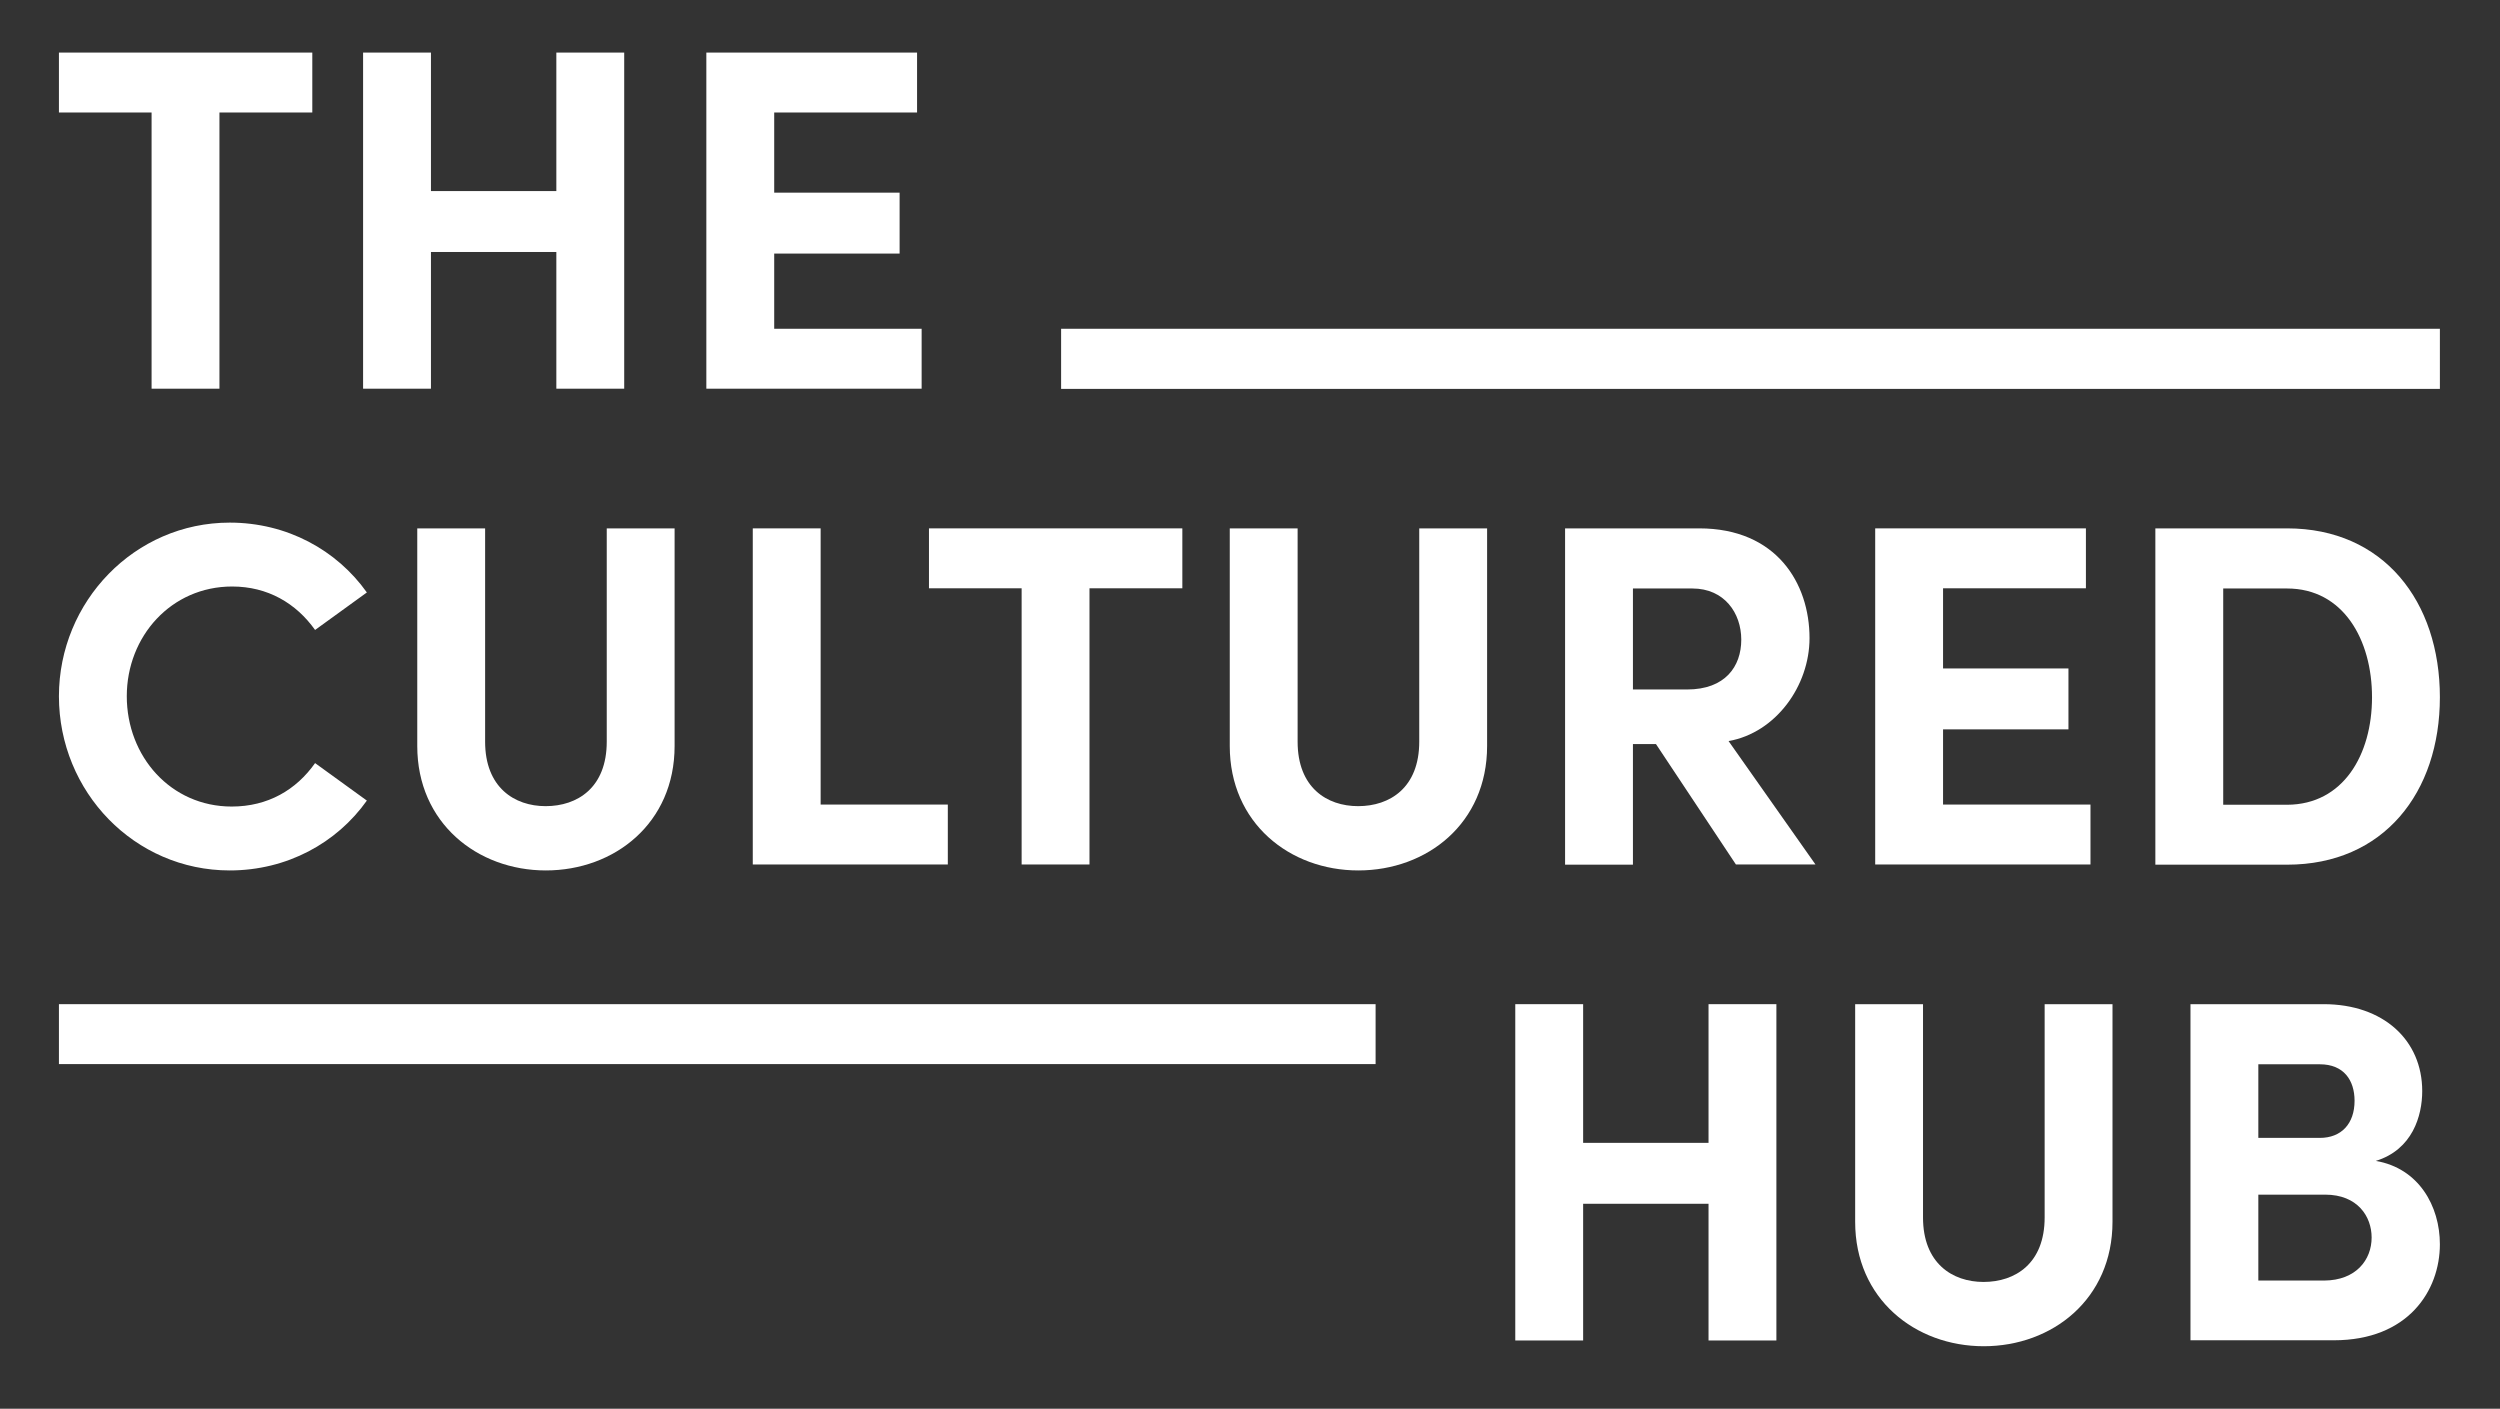
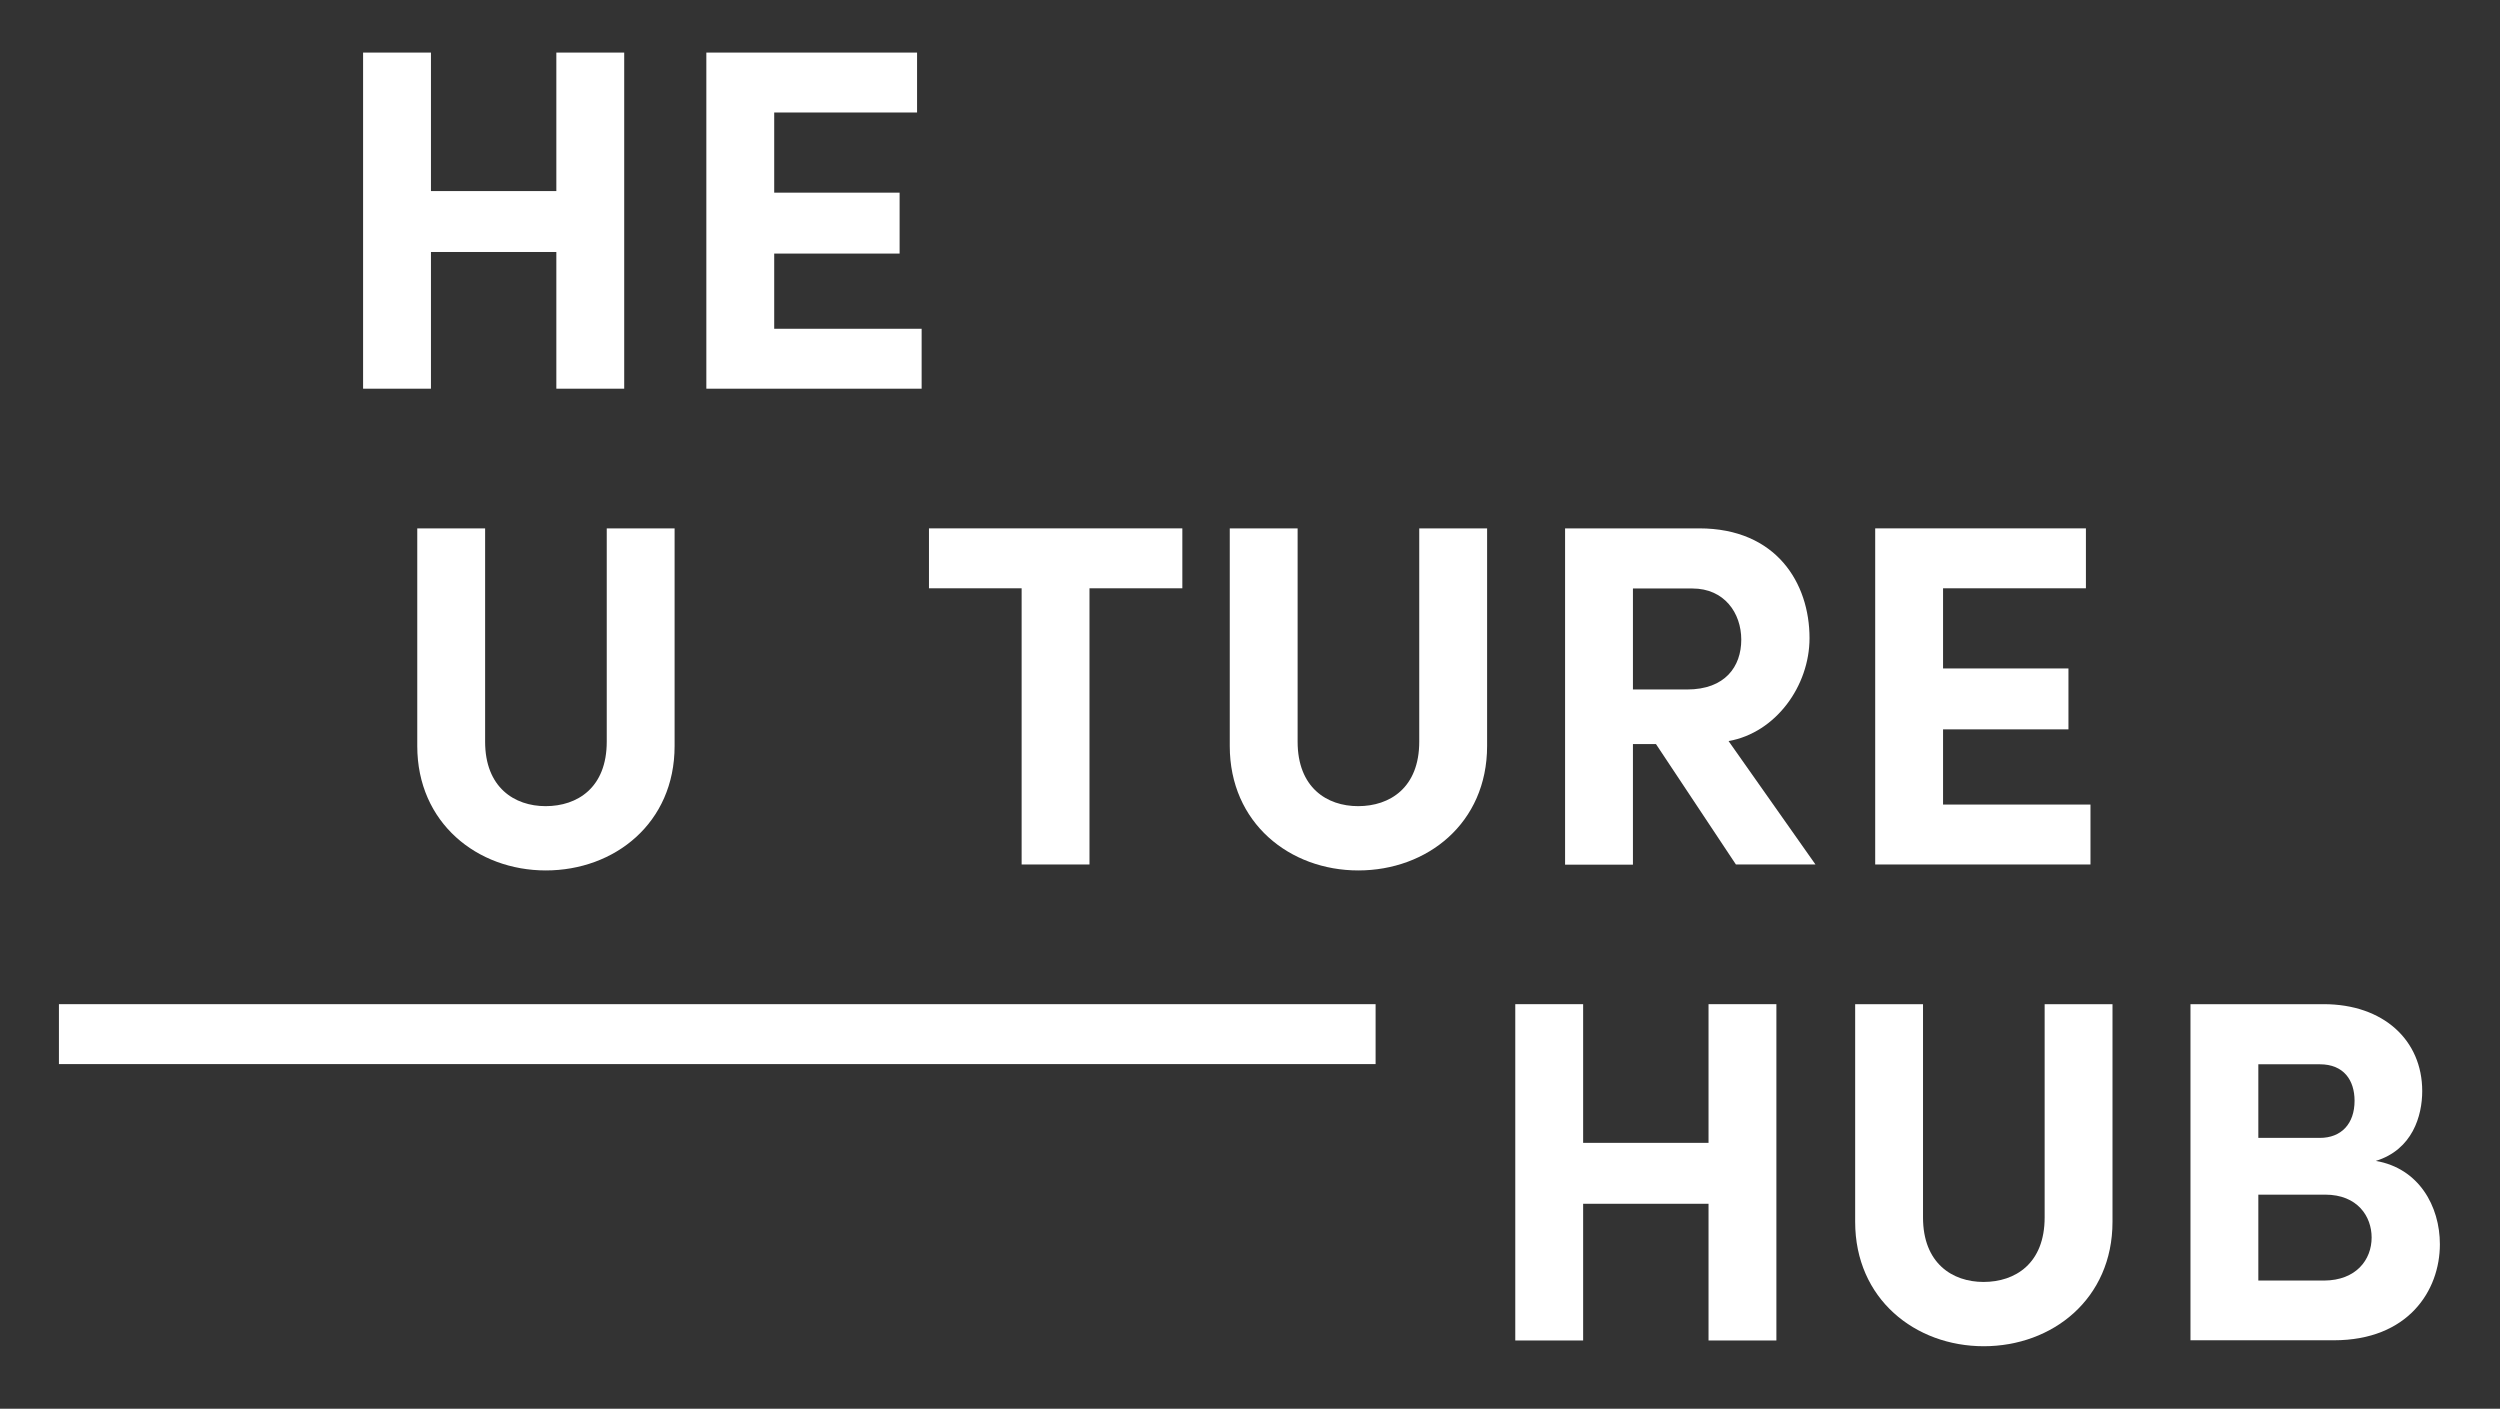
<svg xmlns="http://www.w3.org/2000/svg" width="126" height="71" viewBox="0 0 126 71" fill="none">
  <rect x="0" y="0" width="126" height="71" fill="#333333" stroke="none" />
-   <path d="M2.97 2.65V5.67H7.64V19.59H11.06V5.67H15.74V2.65H2.97Z" fill="white" />
  <path d="M28.04 2.65V9.63H21.72V2.65H18.3V19.59H21.72V12.7H28.04V19.59H31.46V2.65H28.04Z" fill="white" />
  <path d="M35.6 2.65V19.59H46.45V16.57H39.02V12.78H45.34V9.71H39.02V5.67H46.22V2.65H35.6Z" fill="white" />
  <path d="M86.11 50.61V57.6H79.79V50.61H76.37V67.56H79.79V60.67H86.11V67.56H89.53V50.61H86.11Z" fill="white" />
  <path d="M93.5 61.58V50.61H96.92V61.36C96.92 63.67 98.4 64.61 99.97 64.61C101.57 64.61 103.05 63.68 103.05 61.36V50.61H106.47V61.58C106.47 65.47 103.44 67.85 99.98 67.85C96.53 67.85 93.5 65.47 93.5 61.58Z" fill="white" />
  <path d="M119.53 62.37C119.53 61.31 118.82 60.21 117.19 60.21H113.82V64.54H117.14C118.74 64.53 119.53 63.5 119.53 62.37ZM116.92 53.64H113.82V57.35H116.92C118 57.35 118.67 56.64 118.67 55.48C118.67 54.45 118.13 53.64 116.92 53.64ZM122.97 62.71C122.97 65.05 121.37 67.55 117.63 67.55H110.4V50.61H117.11C120.13 50.61 122.08 52.43 122.08 54.99C122.08 56.24 121.59 57.94 119.74 58.51C121.91 58.88 122.97 60.79 122.97 62.71Z" fill="white" />
-   <path d="M2.97 35.09C2.97 30.32 6.78 26.34 11.58 26.34C14.46 26.34 16.97 27.72 18.49 29.86L15.88 31.75C14.92 30.4 13.49 29.56 11.7 29.56C8.63 29.56 6.39 32.07 6.39 35.09C6.39 38.12 8.6 40.65 11.68 40.65C13.5 40.65 14.93 39.81 15.88 38.46L18.49 40.35C16.97 42.49 14.46 43.87 11.58 43.87C6.78 43.87 2.97 39.91 2.97 35.09Z" fill="white" />
  <path d="M21.03 37.6V26.63H24.45V37.38C24.45 39.69 25.93 40.63 27.5 40.63C29.1 40.63 30.58 39.7 30.58 37.38V26.63H34V37.6C34 41.49 30.97 43.87 27.51 43.87C24.06 43.87 21.03 41.48 21.03 37.6Z" fill="white" />
-   <path d="M47.77 40.55V43.57H37.94V26.63H41.36V40.55H47.77Z" fill="white" />
  <path d="M59.59 29.65H54.91V43.57H51.49V29.65H46.82V26.63H59.59V29.65Z" fill="white" />
  <path d="M61.98 37.6V26.63H65.4V37.38C65.4 39.69 66.87 40.63 68.45 40.63C70.05 40.63 71.53 39.7 71.53 37.38V26.63H74.95V37.6C74.95 41.49 71.93 43.87 68.46 43.87C65 43.87 61.98 41.48 61.98 37.6Z" fill="white" />
  <path d="M82.3 34.75H85.03C86.95 34.75 87.76 33.59 87.76 32.24C87.76 30.89 86.9 29.66 85.3 29.66H82.3V34.75ZM83.46 37.5H82.3V43.58H78.88V26.63H85.64C89.53 26.63 91.2 29.39 91.2 32.16C91.2 34.57 89.5 36.93 87.12 37.35L91.5 43.57H87.49L83.46 37.5Z" fill="white" />
  <path d="M105.36 40.55V43.57H94.51V26.63H105.13V29.65H97.93V33.69H104.25V36.76H97.93V40.55H105.36Z" fill="white" />
-   <path d="M119.55 35.14C119.55 32.24 118.1 29.66 115.27 29.66H112.05V40.56H115.27C118.1 40.55 119.55 38.04 119.55 35.14ZM122.97 35.14C122.97 39.94 120.14 43.58 115.27 43.58H108.63V26.63H115.27C120.14 26.63 122.97 30.32 122.97 35.14Z" fill="white" />
-   <path d="M122.97 16.57H53.48V19.6H122.97V16.57Z" fill="white" />
  <path d="M69.33 50.61H2.97V53.63H69.33V50.61Z" fill="white" />
</svg>